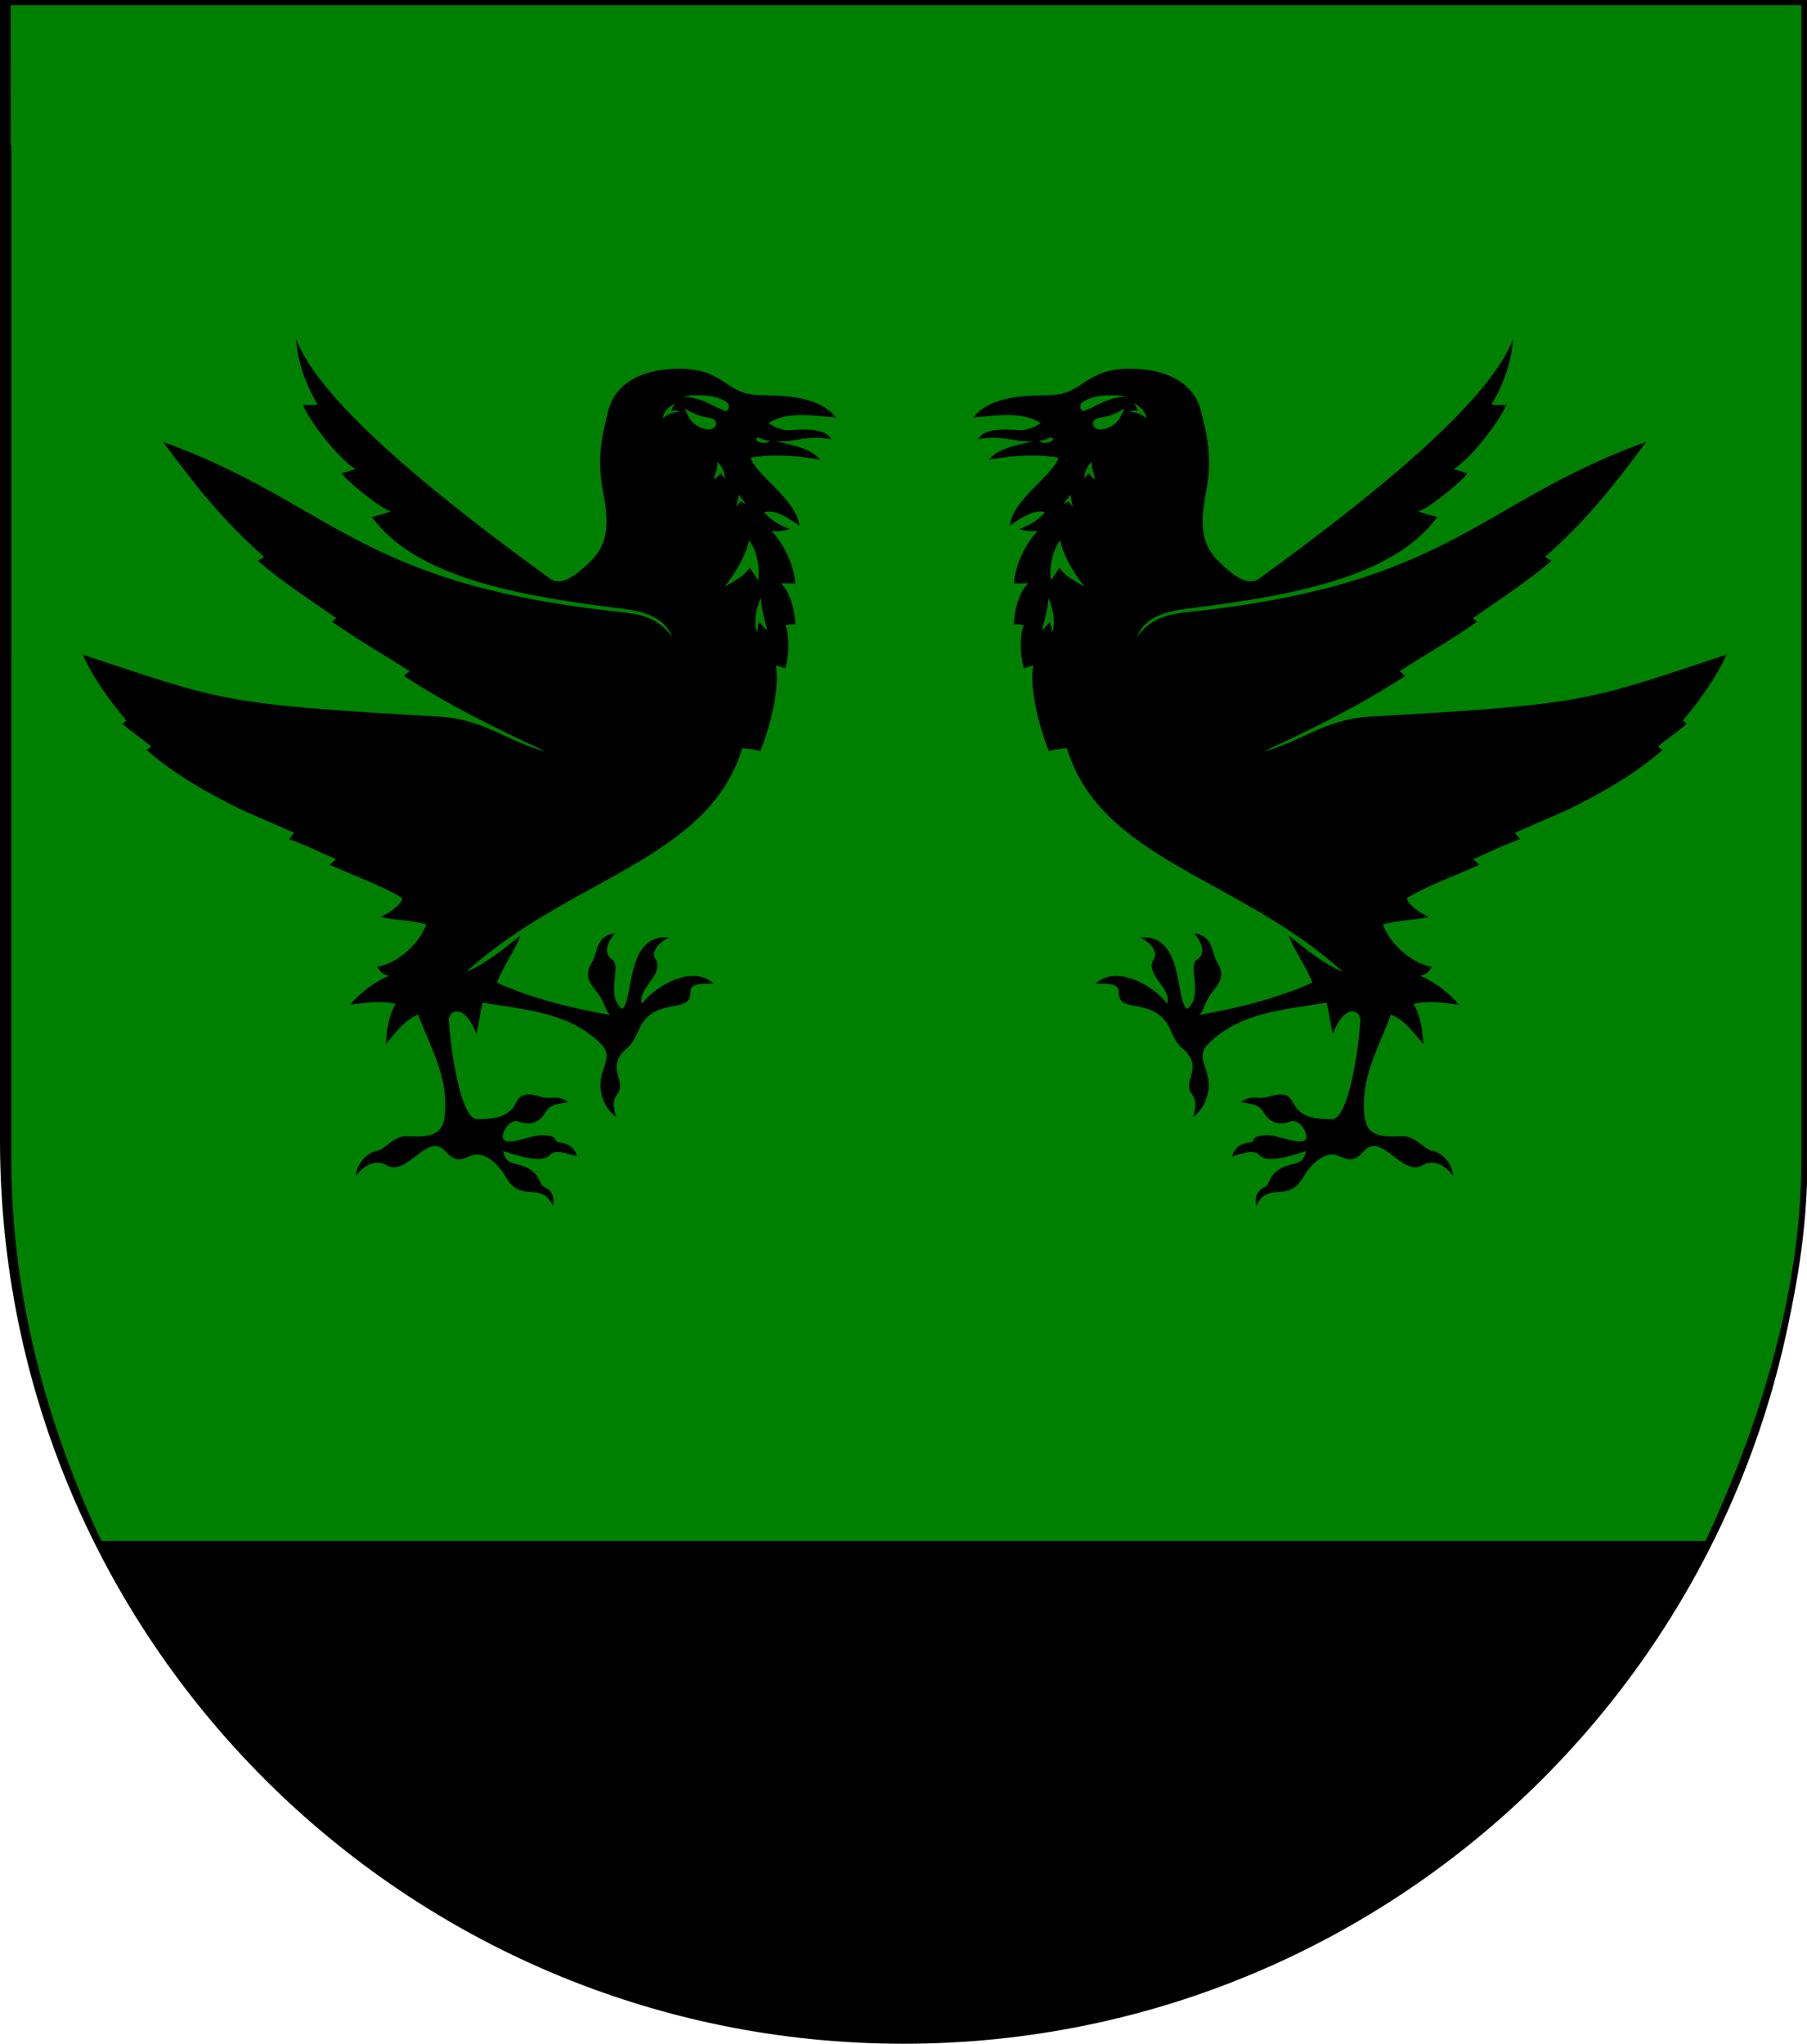
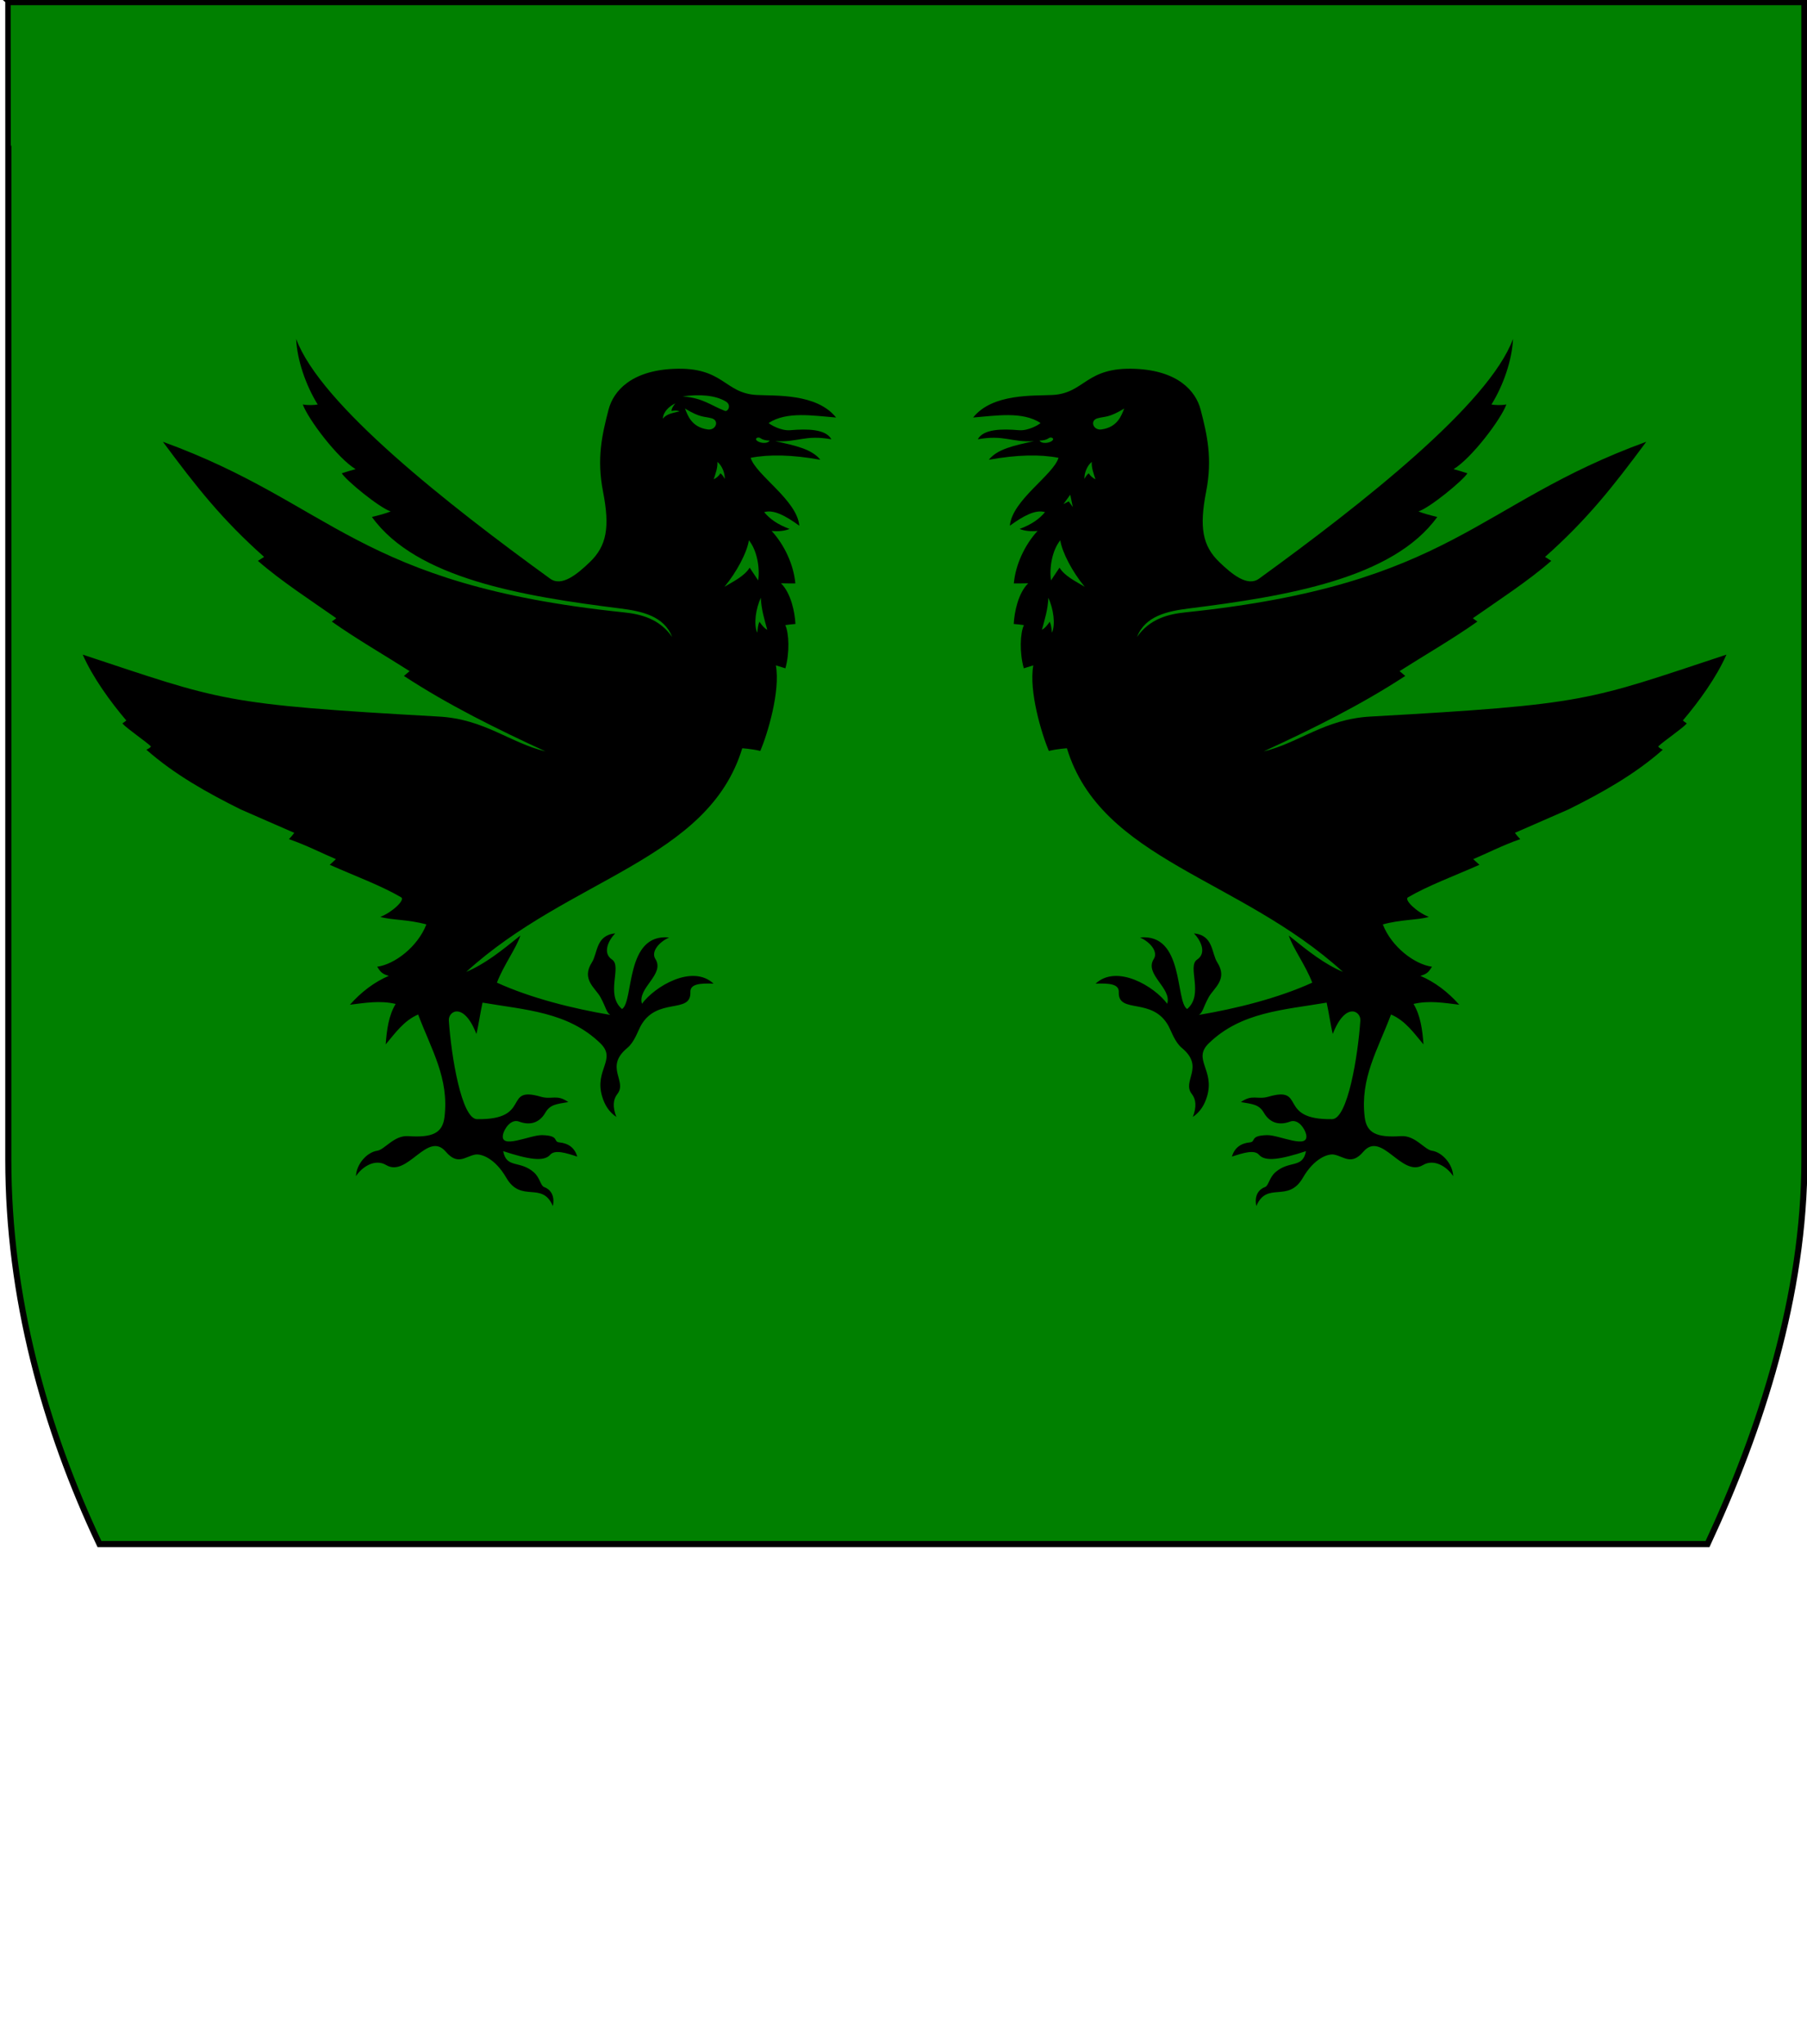
<svg xmlns="http://www.w3.org/2000/svg" xmlns:ns1="http://www.inkscape.org/namespaces/inkscape" xmlns:ns2="http://sodipodi.sourceforge.net/DTD/sodipodi-0.dtd" width="763" height="863" id="svg2" version="1.1" ns1:version="0.92.2 (5c3e80d, 2017-08-06)" ns2:docname="Wappen_Haus_Boltansroden.svg" ns1:export-filename="C:\Users\Morgenstern\Desktop\Boltansroden_01.png" ns1:export-xdpi="96" ns1:export-ydpi="96">
  <defs id="defs4">
    <ns1:perspective ns2:type="inkscape:persp3d" ns1:vp_x="0 : 526.18109 : 1" ns1:vp_y="0 : 1000 : 0" ns1:vp_z="744.09448 : 526.18109 : 1" ns1:persp3d-origin="372.04724 : 350.78739 : 1" id="perspective10" />
    <ns1:perspective id="perspective2828" ns1:persp3d-origin="0.5 : 0.33333333 : 1" ns1:vp_z="1 : 0.5 : 1" ns1:vp_y="0 : 1000 : 0" ns1:vp_x="0 : 0.5 : 1" ns2:type="inkscape:persp3d" />
    <ns1:perspective id="perspective2828-7" ns1:persp3d-origin="0.5 : 0.33333333 : 1" ns1:vp_z="1 : 0.5 : 1" ns1:vp_y="0 : 1000 : 0" ns1:vp_x="0 : 0.5 : 1" ns2:type="inkscape:persp3d" />
    <ns1:perspective id="perspective3640" ns1:persp3d-origin="0.5 : 0.33333333 : 1" ns1:vp_z="1 : 0.5 : 1" ns1:vp_y="0 : 1000 : 0" ns1:vp_x="0 : 0.5 : 1" ns2:type="inkscape:persp3d" />
    <ns1:perspective id="perspective3670" ns1:persp3d-origin="0.5 : 0.33333333 : 1" ns1:vp_z="1 : 0.5 : 1" ns1:vp_y="0 : 1000 : 0" ns1:vp_x="0 : 0.5 : 1" ns2:type="inkscape:persp3d" />
    <ns1:perspective id="perspective3693" ns1:persp3d-origin="0.5 : 0.33333333 : 1" ns1:vp_z="1 : 0.5 : 1" ns1:vp_y="0 : 1000 : 0" ns1:vp_x="0 : 0.5 : 1" ns2:type="inkscape:persp3d" />
    <ns1:perspective id="perspective3720" ns1:persp3d-origin="0.5 : 0.33333333 : 1" ns1:vp_z="1 : 0.5 : 1" ns1:vp_y="0 : 1000 : 0" ns1:vp_x="0 : 0.5 : 1" ns2:type="inkscape:persp3d" />
    <ns1:perspective id="perspective3747" ns1:persp3d-origin="0.5 : 0.33333333 : 1" ns1:vp_z="1 : 0.5 : 1" ns1:vp_y="0 : 1000 : 0" ns1:vp_x="0 : 0.5 : 1" ns2:type="inkscape:persp3d" />
    <ns1:perspective id="perspective3763" ns1:persp3d-origin="0.5 : 0.33333333 : 1" ns1:vp_z="1 : 0.5 : 1" ns1:vp_y="0 : 1000 : 0" ns1:vp_x="0 : 0.5 : 1" ns2:type="inkscape:persp3d" />
    <ns1:perspective id="perspective3792" ns1:persp3d-origin="0.5 : 0.33333333 : 1" ns1:vp_z="1 : 0.5 : 1" ns1:vp_y="0 : 1000 : 0" ns1:vp_x="0 : 0.5 : 1" ns2:type="inkscape:persp3d" />
    <ns1:perspective id="perspective3814" ns1:persp3d-origin="0.5 : 0.33333333 : 1" ns1:vp_z="1 : 0.5 : 1" ns1:vp_y="0 : 1000 : 0" ns1:vp_x="0 : 0.5 : 1" ns2:type="inkscape:persp3d" />
    <ns1:perspective id="perspective3841" ns1:persp3d-origin="0.5 : 0.33333333 : 1" ns1:vp_z="1 : 0.5 : 1" ns1:vp_y="0 : 1000 : 0" ns1:vp_x="0 : 0.5 : 1" ns2:type="inkscape:persp3d" />
    <ns1:perspective id="perspective3841-5" ns1:persp3d-origin="0.5 : 0.33333333 : 1" ns1:vp_z="1 : 0.5 : 1" ns1:vp_y="0 : 1000 : 0" ns1:vp_x="0 : 0.5 : 1" ns2:type="inkscape:persp3d" />
    <ns1:perspective id="perspective3872" ns1:persp3d-origin="0.5 : 0.33333333 : 1" ns1:vp_z="1 : 0.5 : 1" ns1:vp_y="0 : 1000 : 0" ns1:vp_x="0 : 0.5 : 1" ns2:type="inkscape:persp3d" />
    <ns1:perspective id="perspective3898" ns1:persp3d-origin="0.5 : 0.33333333 : 1" ns1:vp_z="1 : 0.5 : 1" ns1:vp_y="0 : 1000 : 0" ns1:vp_x="0 : 0.5 : 1" ns2:type="inkscape:persp3d" />
    <ns1:perspective id="perspective3920" ns1:persp3d-origin="0.5 : 0.33333333 : 1" ns1:vp_z="1 : 0.5 : 1" ns1:vp_y="0 : 1000 : 0" ns1:vp_x="0 : 0.5 : 1" ns2:type="inkscape:persp3d" />
    <ns1:perspective id="perspective2860" ns1:persp3d-origin="0.5 : 0.33333333 : 1" ns1:vp_z="1 : 0.5 : 1" ns1:vp_y="0 : 1000 : 0" ns1:vp_x="0 : 0.5 : 1" ns2:type="inkscape:persp3d" />
    <ns1:perspective id="perspective3672" ns1:persp3d-origin="0.5 : 0.33333333 : 1" ns1:vp_z="1 : 0.5 : 1" ns1:vp_y="0 : 1000 : 0" ns1:vp_x="0 : 0.5 : 1" ns2:type="inkscape:persp3d" />
    <ns1:perspective id="perspective3695" ns1:persp3d-origin="0.5 : 0.33333333 : 1" ns1:vp_z="1 : 0.5 : 1" ns1:vp_y="0 : 1000 : 0" ns1:vp_x="0 : 0.5 : 1" ns2:type="inkscape:persp3d" />
    <ns1:perspective id="perspective3261" ns1:persp3d-origin="0.5 : 0.33333333 : 1" ns1:vp_z="1 : 0.5 : 1" ns1:vp_y="0 : 1000 : 0" ns1:vp_x="0 : 0.5 : 1" ns2:type="inkscape:persp3d" />
    <ns1:perspective id="perspective2828-1" ns1:persp3d-origin="0.5 : 0.33333333 : 1" ns1:vp_z="1 : 0.5 : 1" ns1:vp_y="0 : 1000 : 0" ns1:vp_x="0 : 0.5 : 1" ns2:type="inkscape:persp3d" />
    <ns1:perspective id="perspective3652" ns1:persp3d-origin="0.5 : 0.33333333 : 1" ns1:vp_z="1 : 0.5 : 1" ns1:vp_y="0 : 1000 : 0" ns1:vp_x="0 : 0.5 : 1" ns2:type="inkscape:persp3d" />
    <ns1:perspective id="perspective3652-2" ns1:persp3d-origin="0.5 : 0.33333333 : 1" ns1:vp_z="1 : 0.5 : 1" ns1:vp_y="0 : 1000 : 0" ns1:vp_x="0 : 0.5 : 1" ns2:type="inkscape:persp3d" />
    <ns1:perspective id="perspective3652-5" ns1:persp3d-origin="0.5 : 0.33333333 : 1" ns1:vp_z="1 : 0.5 : 1" ns1:vp_y="0 : 1000 : 0" ns1:vp_x="0 : 0.5 : 1" ns2:type="inkscape:persp3d" />
    <ns1:perspective id="perspective3727" ns1:persp3d-origin="0.5 : 0.33333333 : 1" ns1:vp_z="1 : 0.5 : 1" ns1:vp_y="0 : 1000 : 0" ns1:vp_x="0 : 0.5 : 1" ns2:type="inkscape:persp3d" />
    <ns1:perspective id="perspective3843" ns1:persp3d-origin="0.5 : 0.33333333 : 1" ns1:vp_z="1 : 0.5 : 1" ns1:vp_y="0 : 1000 : 0" ns1:vp_x="0 : 0.5 : 1" ns2:type="inkscape:persp3d" />
    <ns1:perspective id="perspective3970" ns1:persp3d-origin="0.5 : 0.33333333 : 1" ns1:vp_z="1 : 0.5 : 1" ns1:vp_y="0 : 1000 : 0" ns1:vp_x="0 : 0.5 : 1" ns2:type="inkscape:persp3d" />
    <ns1:perspective id="perspective4007" ns1:persp3d-origin="0.5 : 0.33333333 : 1" ns1:vp_z="1 : 0.5 : 1" ns1:vp_y="0 : 1000 : 0" ns1:vp_x="0 : 0.5 : 1" ns2:type="inkscape:persp3d" />
    <ns1:perspective id="perspective4062" ns1:persp3d-origin="0.5 : 0.33333333 : 1" ns1:vp_z="1 : 0.5 : 1" ns1:vp_y="0 : 1000 : 0" ns1:vp_x="0 : 0.5 : 1" ns2:type="inkscape:persp3d" />
    <ns1:perspective id="perspective4153" ns1:persp3d-origin="0.5 : 0.33333333 : 1" ns1:vp_z="1 : 0.5 : 1" ns1:vp_y="0 : 1000 : 0" ns1:vp_x="0 : 0.5 : 1" ns2:type="inkscape:persp3d" />
    <ns1:perspective id="perspective4316" ns1:persp3d-origin="0.5 : 0.33333333 : 1" ns1:vp_z="1 : 0.5 : 1" ns1:vp_y="0 : 1000 : 0" ns1:vp_x="0 : 0.5 : 1" ns2:type="inkscape:persp3d" />
    <ns1:perspective id="perspective4316-9" ns1:persp3d-origin="0.5 : 0.33333333 : 1" ns1:vp_z="1 : 0.5 : 1" ns1:vp_y="0 : 1000 : 0" ns1:vp_x="0 : 0.5 : 1" ns2:type="inkscape:persp3d" />
    <ns1:perspective id="perspective2898" ns1:persp3d-origin="0.5 : 0.33333333 : 1" ns1:vp_z="1 : 0.5 : 1" ns1:vp_y="0 : 1000 : 0" ns1:vp_x="0 : 0.5 : 1" ns2:type="inkscape:persp3d" />
    <ns1:perspective id="perspective3337" ns1:persp3d-origin="0.5 : 0.33333333 : 1" ns1:vp_z="1 : 0.5 : 1" ns1:vp_y="0 : 1000 : 0" ns1:vp_x="0 : 0.5 : 1" ns2:type="inkscape:persp3d" />
    <ns1:perspective id="perspective3373" ns1:persp3d-origin="0.5 : 0.33333333 : 1" ns1:vp_z="1 : 0.5 : 1" ns1:vp_y="0 : 1000 : 0" ns1:vp_x="0 : 0.5 : 1" ns2:type="inkscape:persp3d" />
    <ns1:perspective id="perspective3191" ns1:persp3d-origin="0.5 : 0.33333333 : 1" ns1:vp_z="1 : 0.5 : 1" ns1:vp_y="0 : 1000 : 0" ns1:vp_x="0 : 0.5 : 1" ns2:type="inkscape:persp3d" />
    <ns1:perspective id="perspective3606" ns1:persp3d-origin="0.5 : 0.33333333 : 1" ns1:vp_z="1 : 0.5 : 1" ns1:vp_y="0 : 1000 : 0" ns1:vp_x="0 : 0.5 : 1" ns2:type="inkscape:persp3d" />
    <ns1:perspective id="perspective5054" ns1:persp3d-origin="0.5 : 0.33333333 : 1" ns1:vp_z="1 : 0.5 : 1" ns1:vp_y="0 : 1000 : 0" ns1:vp_x="0 : 0.5 : 1" ns2:type="inkscape:persp3d" />
    <ns1:perspective id="perspective5466" ns1:persp3d-origin="0.5 : 0.33333333 : 1" ns1:vp_z="1 : 0.5 : 1" ns1:vp_y="0 : 1000 : 0" ns1:vp_x="0 : 0.5 : 1" ns2:type="inkscape:persp3d" />
    <ns1:perspective id="perspective5466-3" ns1:persp3d-origin="0.5 : 0.33333333 : 1" ns1:vp_z="1 : 0.5 : 1" ns1:vp_y="0 : 1000 : 0" ns1:vp_x="0 : 0.5 : 1" ns2:type="inkscape:persp3d" />
    <ns1:perspective id="perspective6147" ns1:persp3d-origin="0.5 : 0.33333333 : 1" ns1:vp_z="1 : 0.5 : 1" ns1:vp_y="0 : 1000 : 0" ns1:vp_x="0 : 0.5 : 1" ns2:type="inkscape:persp3d" />
    <ns1:perspective id="perspective6821" ns1:persp3d-origin="0.5 : 0.33333333 : 1" ns1:vp_z="1 : 0.5 : 1" ns1:vp_y="0 : 1000 : 0" ns1:vp_x="0 : 0.5 : 1" ns2:type="inkscape:persp3d" />
  </defs>
  <ns2:namedview id="base" pagecolor="#ffffff" bordercolor="#666666" borderopacity="1.0" ns1:pageopacity="0.0" ns1:pageshadow="2" ns1:zoom="0.7" ns1:cx="246.86557" ns1:cy="475.07854" ns1:document-units="px" ns1:current-layer="layer1" showgrid="true" ns1:window-width="1920" ns1:window-height="1001" ns1:window-x="-9" ns1:window-y="-9" ns1:window-maximized="1" ns1:snap-bbox="true" ns1:bbox-paths="true" ns1:bbox-nodes="true" ns1:snap-bbox-midpoints="true" ns1:snap-bbox-edge-midpoints="true" ns1:object-paths="true" ns1:snap-intersection-paths="true" ns1:object-nodes="true" ns1:snap-smooth-nodes="true" ns1:snap-midpoints="true" ns1:snap-center="true" ns1:snap-object-midpoints="true" ns1:snap-text-baseline="true" ns1:snap-page="true">
    <ns1:grid type="xygrid" id="grid2816" empspacing="5" visible="true" enabled="true" snapvisiblegridlinesonly="true" />
  </ns2:namedview>
  <g ns1:label="Ebene 1" ns1:groupmode="layer" id="layer1" transform="translate(-1.644,-192.036)">
-     <path style="fill:#000000;fill-opacity:1;stroke:#000000;stroke-width:3;stroke-miterlimit:4;stroke-opacity:1;stroke-dasharray:none" d="m 3.144,193.536 0,480 c 0,209.868 170.132,380 380,380 209.868,0 380,-170.132 380,-380 l 0,-480 -760,0 z" id="path2850" />
    <path ns1:connector-curvature="0" style="fill:#008000;stroke:#000000;stroke-width:2.572;stroke-miterlimit:3.864" stroke-miterlimit="3.864" d="M 43.644,844.036 C 20.444,794.96 5.15,739.646 5.15,681.741 c 0.038,-488.749 0,-488.796 0,-488.796 H 763.548 v 488.808 c 0,57.084 -18.318,113.74 -40.904,162.283 z" id="path1070" ns2:nodetypes="ccccscc" />
    <g style="display:inline" transform="translate(368.289,308.31)" id="g4664">
      <path style="fill:#000000;stroke:none" id="path2849" d="m 135.35,140.661 c 41.076,-5.141 86.12,-12.588 104.883,-38.638 -3.082,-0.758 -5.602,-1.403 -7.938,-2.335 4.913,-1.634 18.941,-13.191 20.661,-16.109 -2.769,-0.854 -3.666,-1.191 -5.837,-1.751 7.573,-4.559 20.061,-21.087 22.296,-27.315 -2.184,0.412 -4.801,0.285 -6.303,0.029 5.047,-8.104 8.72,-18.843 9.105,-27.695 -10.195,27.634 -63.801,69.721 -107.231,101.231 -4.926,3.574 -11.493,-1.932 -16.742,-6.97 -7.162,-6.874 -8.542,-14.723 -5.613,-29.715 2.751,-14.08 0.434,-24.071 -2.311,-34.667 -2.052,-7.922 -9.6,-16.455 -27.464,-17.249 -21.246,-0.945 -21.257,10.292 -35.065,11.032 -7.995,0.429 -25.323,-0.736 -33.55,9.518 9.741,-0.76 20.752,-2.705 28.481,2.307 -0.529,0.633 -5.135,3.397 -9.145,3.047 -7.098,-0.618 -14.974,-0.541 -17.353,3.84 11.14,-2.007 14.037,1.344 23.695,0.797 -8.496,1.856 -15.429,3.331 -19.026,7.842 12.004,-2.138 21.579,-2.331 29.416,-0.817 -2.229,7.318 -19.591,17.853 -20.542,28.666 5.793,-4.197 10.861,-6.941 14.848,-5.731 -2.316,2.782 -5.502,5.158 -10.73,7.099 2.168,0.881 4.726,1.112 7.594,0.825 -5.432,5.894 -9.333,14.275 -10.033,22.184 2.33,0.02 3.178,-0.023 6.071,-0.062 -4.206,4.119 -5.857,12.122 -6.113,17.183 1.832,0.14 2.758,0.242 4.297,0.481 -1.615,3.403 -1.895,11.71 -0.044,18.238 1.399,-0.431 2.548,-0.817 4.016,-1.25 -1.979,10.893 3.566,29.108 6.557,36.133 3.867,-0.913 7.631,-1.12 7.631,-1.12 14.418,47.341 72.98,54.717 116.549,94.428 -7.812,-3.304 -14.582,-8.649 -22.865,-15.363 1.767,5.45 7.071,12.486 9.906,19.903 -14.371,6.561 -32.348,11.023 -47.874,13.619 1.688,-1.055 1.738,-3.017 4.096,-7.384 2.146,-3.973 8.289,-7.574 3.674,-14.79 -2.508,-3.921 -1.565,-11.427 -9.834,-12.246 2.878,2.992 5.471,8.306 1.321,11.061 -4.343,2.883 3.017,14.738 -4.21,20.883 -5.069,-3.208 -1.171,-32.065 -19.893,-30.21 4.454,1.999 7.71,6.095 5.816,9.056 -4.165,6.511 7.723,12.25 5.657,18.925 -5.376,-7.309 -21.242,-16.861 -30.24,-8.492 6.036,-0.241 9.933,0.215 9.802,3.595 -0.367,9.498 14.311,1.781 21.088,14.464 1.113,2.083 2.599,6.649 5.541,9.088 9.85,8.168 -0.162,13.945 4.217,19.467 1.803,2.274 2.042,5.501 0.406,9.67 3.282,-2.219 4.989,-5.286 5.988,-8.608 3.412,-11.342 -6.275,-15.656 0.773,-22.498 13.638,-13.24 31.565,-14.068 49.746,-17.169 0.852,3.686 1.805,10.258 2.596,13.235 5.263,-13.647 11.912,-9.776 11.635,-5.654 -0.995,14.821 -5.332,41.532 -11.907,41.635 -23.467,0.368 -10.643,-14.224 -26.907,-9.484 -4.726,1.377 -6.769,-1.184 -11.619,2.269 4.874,0.849 7.626,0.939 9.686,4.483 2.848,4.902 7.202,5.203 11.024,3.774 3.605,-1.348 6.338,3.191 6.822,5.332 1.523,6.733 -11.393,0.237 -16.489,0.369 -7.554,0.195 -4.478,2.782 -7.279,3.066 -3.825,0.389 -6.46,2.258 -7.56,6.005 4.647,-1.538 9.469,-3.048 11.423,-0.79 2.65,3.063 9.199,1.979 19.86,-1.522 -1.416,7.46 -6.962,3.728 -12.911,8.905 -2.615,2.276 -2.888,5.695 -4.341,6.233 -2.411,0.893 -4.707,3.25 -3.73,8.055 4.569,-10.733 13.36,-1.038 19.675,-11.967 4.681,-8.101 10.527,-10.279 13.22,-9.749 4.146,0.817 7.288,4.657 12.315,-1.241 7.732,-9.071 16.153,11.03 25.153,5.649 4.772,-2.853 10.242,0.79 12.774,4.679 -0.169,-5.023 -4.57,-10.083 -8.966,-10.728 -3.179,-0.466 -7.093,-6.577 -13.086,-6.169 -10.381,0.707 -14.517,-1.32 -15.328,-8.096 -1.955,-16.326 5.418,-28.149 11.131,-43.269 6.118,2.659 9.678,7.876 13.702,12.629 -0.449,-6.162 -1.267,-12.22 -4.21,-17.086 6.667,-1.566 12.964,-0.423 19.315,0.33 -4.876,-5.465 -10.324,-9.581 -16.411,-12.186 2.899,-0.832 3.508,-1.7 4.903,-3.852 -7.279,-0.975 -17.053,-8.305 -20.778,-17.86 7.663,-2.149 14.762,-1.803 19.434,-3.185 -5.276,-2.089 -10.535,-7.249 -8.812,-8.255 8.563,-4.999 18.902,-8.759 30.175,-13.743 -1.375,-1.319 -1.83,-1.615 -2.602,-2.398 5.345,-2.225 12.451,-5.898 19.836,-8.437 -0.949,-0.986 -1.582,-1.726 -2.255,-2.663 1.11,-0.532 21.578,-9.369 22.675,-9.912 14.068,-6.991 27.944,-14.749 39.777,-25.19 -1.012,-0.455 -1.614,-0.881 -1.958,-1.37 2.174,-2.137 10.054,-7.443 12.09,-9.713 -0.669,-0.452 -1.385,-1.022 -1.663,-1.263 6.788,-7.967 14.249,-18.31 18.401,-27.8 -58.947,19.479 -58.262,20.987 -150.35,26.148 -19.41,1.088 -30.071,11.142 -45.058,14.708 20.305,-9.327 41.109,-19.614 59.789,-31.862 -0.42,-0.361 -2.113,-1.757 -2.403,-2.03 10.822,-6.896 22.373,-13.522 32.853,-20.927 -0.536,-0.459 -1.62,-1.108 -1.876,-1.429 10.528,-7.384 23.412,-15.73 33.076,-24.205 -0.329,-0.23 -2.424,-1.523 -2.614,-1.668 17.826,-15.866 28.556,-29.505 42.732,-48.618 -72.159,26.245 -81.496,60.26 -194.533,72.023 -7.34,0.764 -15.117,2.704 -20.486,10.389 3.388,-8.851 12.823,-10.889 21.887,-12.023 z" ns1:connector-curvature="0" />
      <path style="fill:#008000;stroke:none" id="path3667-9" d="m 77.136,128.809 3.592,-5.382 c 2.217,3.582 6.661,5.679 10.645,8.082 -5.137,-6.161 -9.559,-14.543 -10.318,-19.645 -3.462,4.286 -4.692,11.666 -3.92,16.945 z" ns1:connector-curvature="0" />
      <path style="fill:#008000;stroke:none" id="path3671-4" d="m 76.021,136.131 c -0.209,4.996 -1.546,9.212 -2.724,13.537 1.201,-0.634 2.064,-1.633 3.317,-3.416 0.692,1.666 0.676,2.764 0.929,4.64 1.578,-3.588 0.596,-10.152 -1.522,-14.761 z" ns1:connector-curvature="0" />
      <path style="fill:#008000;stroke:none" id="path3673-6" d="m 94.345,78.765 c -2.009,1.63 -3.191,4.796 -3.095,7.181 0.61,-1.087 1.211,-2.039 1.857,-2.311 0.598,1.046 1.773,2.012 2.806,2.476 -0.802,-2.449 -1.721,-4.897 -1.568,-7.346 z" ns1:connector-curvature="0" />
      <path style="fill:#008000;stroke:none" id="path3675-1" d="m 85.266,92.632 -2.889,3.962 2.229,-1.156 1.733,2.394 z" ns1:connector-curvature="0" />
-       <path style="fill:#008000;stroke:none" id="path3677-5" d="m 90.796,53.26 c 4.494,-2.691 11.137,-3.147 18.242,-2.146 -8.636,0.689 -11.568,3.652 -17.829,6.108 -1.281,0.502 -2.952,-2.442 -0.413,-3.962 z" ns1:connector-curvature="0" />
      <path style="fill:#008000;stroke:none" id="path3679-3" d="m 96.78,60.358 c 3.249,-0.899 4.717,-0.126 11.267,-4.127 -1.173,2.933 -2.774,7.87 -9.575,8.832 -3.515,0.497 -5.071,-3.769 -1.692,-4.705 z" ns1:connector-curvature="0" />
-       <path style="fill:#008000;stroke:none" id="path3681-0" d="m 112.112,54.064 c 2.627,1.194 5.15,3.605 5.262,6.418 -1.71,-2.118 -4.473,-2.394 -7.016,-3.054 0.714,-0.358 1.823,-0.453 3.384,-0.165 -0.068,-1.118 -0.825,-2.263 -1.63,-3.198 z" ns1:connector-curvature="0" />
      <path style="fill:#008000;stroke:none" id="path3681-4-2" d="m 76.813,70.315 c -1.482,0.657 -3.881,0.643 -4.516,-0.534 1.81,-0.07 2.908,-0.354 3.997,-1.084 1.089,-0.73 3.015,0.512 0.519,1.617 z" ns1:connector-curvature="0" />
    </g>
    <g style="display:inline" transform="matrix(-1,0,0,1,398.917,308.31)" id="g4664-1">
      <path style="fill:#000000;stroke:none" id="path2849-0" d="m 135.35,140.661 c 41.076,-5.141 86.12,-12.588 104.883,-38.638 -3.082,-0.758 -5.602,-1.403 -7.938,-2.335 4.913,-1.634 18.941,-13.191 20.661,-16.109 -2.769,-0.854 -3.666,-1.191 -5.837,-1.751 7.573,-4.559 20.061,-21.087 22.296,-27.315 -2.184,0.412 -4.801,0.285 -6.303,0.029 5.047,-8.104 8.72,-18.843 9.105,-27.695 -10.195,27.634 -63.801,69.721 -107.231,101.231 -4.926,3.574 -11.493,-1.932 -16.742,-6.97 -7.162,-6.874 -8.542,-14.723 -5.613,-29.715 2.751,-14.08 0.434,-24.071 -2.311,-34.667 -2.052,-7.922 -9.6,-16.455 -27.464,-17.249 -21.246,-0.945 -21.257,10.292 -35.065,11.032 -7.995,0.429 -25.323,-0.736 -33.55,9.518 9.741,-0.76 20.752,-2.705 28.481,2.307 -0.529,0.633 -5.135,3.397 -9.145,3.047 -7.098,-0.618 -14.974,-0.541 -17.353,3.84 11.14,-2.007 14.037,1.344 23.695,0.797 -8.496,1.856 -15.429,3.331 -19.026,7.842 12.004,-2.138 21.579,-2.331 29.416,-0.817 -2.229,7.318 -19.591,17.853 -20.542,28.666 5.793,-4.197 10.861,-6.941 14.848,-5.731 -2.316,2.782 -5.502,5.158 -10.73,7.099 2.168,0.881 4.726,1.112 7.594,0.825 -5.432,5.894 -9.333,14.275 -10.033,22.184 2.33,0.02 3.178,-0.023 6.071,-0.062 -4.206,4.119 -5.857,12.122 -6.113,17.183 1.832,0.14 2.758,0.242 4.297,0.481 -1.615,3.403 -1.895,11.71 -0.044,18.238 1.399,-0.431 2.548,-0.817 4.016,-1.25 -1.979,10.893 3.566,29.108 6.557,36.133 3.867,-0.913 7.631,-1.12 7.631,-1.12 14.418,47.341 72.98,54.717 116.549,94.428 -7.812,-3.304 -14.582,-8.649 -22.865,-15.363 1.767,5.45 7.071,12.486 9.906,19.903 -14.371,6.561 -32.348,11.023 -47.874,13.619 1.688,-1.055 1.738,-3.017 4.096,-7.384 2.146,-3.973 8.289,-7.574 3.674,-14.79 -2.508,-3.921 -1.565,-11.427 -9.834,-12.246 2.878,2.992 5.471,8.306 1.321,11.061 -4.343,2.883 3.017,14.738 -4.21,20.883 -5.069,-3.208 -1.171,-32.065 -19.893,-30.21 4.454,1.999 7.71,6.095 5.816,9.056 -4.165,6.511 7.723,12.25 5.657,18.925 -5.376,-7.309 -21.242,-16.861 -30.24,-8.492 6.036,-0.241 9.933,0.215 9.802,3.595 -0.367,9.498 14.311,1.781 21.088,14.464 1.113,2.083 2.599,6.649 5.541,9.088 9.85,8.168 -0.162,13.945 4.217,19.467 1.803,2.274 2.042,5.501 0.406,9.67 3.282,-2.219 4.989,-5.286 5.988,-8.608 3.412,-11.342 -6.275,-15.656 0.773,-22.498 13.638,-13.24 31.565,-14.068 49.746,-17.169 0.852,3.686 1.805,10.258 2.596,13.235 5.263,-13.647 11.912,-9.776 11.635,-5.654 -0.995,14.821 -5.332,41.532 -11.907,41.635 -23.467,0.368 -10.643,-14.224 -26.907,-9.484 -4.726,1.377 -6.769,-1.184 -11.619,2.269 4.874,0.849 7.626,0.939 9.686,4.483 2.848,4.902 7.202,5.203 11.024,3.774 3.605,-1.348 6.338,3.191 6.822,5.332 1.523,6.733 -11.393,0.237 -16.489,0.369 -7.554,0.195 -4.478,2.782 -7.279,3.066 -3.825,0.389 -6.46,2.258 -7.56,6.005 4.647,-1.538 9.469,-3.048 11.423,-0.79 2.65,3.063 9.199,1.979 19.86,-1.522 -1.416,7.46 -6.962,3.728 -12.911,8.905 -2.615,2.276 -2.888,5.695 -4.341,6.233 -2.411,0.893 -4.707,3.25 -3.73,8.055 4.569,-10.733 13.36,-1.038 19.675,-11.967 4.681,-8.101 10.527,-10.279 13.22,-9.749 4.146,0.817 7.288,4.657 12.315,-1.241 7.732,-9.071 16.153,11.03 25.153,5.649 4.772,-2.853 10.242,0.79 12.774,4.679 -0.169,-5.023 -4.57,-10.083 -8.966,-10.728 -3.179,-0.466 -7.093,-6.577 -13.086,-6.169 -10.381,0.707 -14.517,-1.32 -15.328,-8.096 -1.955,-16.326 5.418,-28.149 11.131,-43.269 6.118,2.659 9.678,7.876 13.702,12.629 -0.449,-6.162 -1.267,-12.22 -4.21,-17.086 6.667,-1.566 12.964,-0.423 19.315,0.33 -4.876,-5.465 -10.324,-9.581 -16.411,-12.186 2.899,-0.832 3.508,-1.7 4.903,-3.852 -7.279,-0.975 -17.053,-8.305 -20.778,-17.86 7.663,-2.149 14.762,-1.803 19.434,-3.185 -5.276,-2.089 -10.535,-7.249 -8.812,-8.255 8.563,-4.999 18.902,-8.759 30.175,-13.743 -1.375,-1.319 -1.83,-1.615 -2.602,-2.398 5.345,-2.225 12.451,-5.898 19.836,-8.437 -0.949,-0.986 -1.582,-1.726 -2.255,-2.663 1.11,-0.532 21.578,-9.369 22.675,-9.912 14.068,-6.991 27.944,-14.749 39.777,-25.19 -1.012,-0.455 -1.614,-0.881 -1.958,-1.37 2.174,-2.137 10.054,-7.443 12.09,-9.713 -0.669,-0.452 -1.385,-1.022 -1.663,-1.263 6.788,-7.967 14.249,-18.31 18.401,-27.8 -58.947,19.479 -58.262,20.987 -150.35,26.148 -19.41,1.088 -30.071,11.142 -45.058,14.708 20.305,-9.327 41.109,-19.614 59.789,-31.862 -0.42,-0.361 -2.113,-1.757 -2.403,-2.03 10.822,-6.896 22.373,-13.522 32.853,-20.927 -0.536,-0.459 -1.62,-1.108 -1.876,-1.429 10.528,-7.384 23.412,-15.73 33.076,-24.205 -0.329,-0.23 -2.424,-1.523 -2.614,-1.668 17.826,-15.866 28.556,-29.505 42.732,-48.618 -72.159,26.245 -81.496,60.26 -194.533,72.023 -7.34,0.764 -15.117,2.704 -20.486,10.389 3.388,-8.851 12.823,-10.889 21.887,-12.023 z" ns1:connector-curvature="0" />
      <path style="fill:#008000;stroke:none" id="path3667-9-2" d="m 77.136,128.809 3.592,-5.382 c 2.217,3.582 6.661,5.679 10.645,8.082 -5.137,-6.161 -9.559,-14.543 -10.318,-19.645 -3.462,4.286 -4.692,11.666 -3.92,16.945 z" ns1:connector-curvature="0" />
      <path style="fill:#008000;stroke:none" id="path3671-4-8" d="m 76.021,136.131 c -0.209,4.996 -1.546,9.212 -2.724,13.537 1.201,-0.634 2.064,-1.633 3.317,-3.416 0.692,1.666 0.676,2.764 0.929,4.64 1.578,-3.588 0.596,-10.152 -1.522,-14.761 z" ns1:connector-curvature="0" />
      <path style="fill:#008000;stroke:none" id="path3673-6-2" d="m 94.345,78.765 c -2.009,1.63 -3.191,4.796 -3.095,7.181 0.61,-1.087 1.211,-2.039 1.857,-2.311 0.598,1.046 1.773,2.012 2.806,2.476 -0.802,-2.449 -1.721,-4.897 -1.568,-7.346 z" ns1:connector-curvature="0" />
-       <path style="fill:#008000;stroke:none" id="path3675-1-1" d="m 85.266,92.632 -2.889,3.962 2.229,-1.156 1.733,2.394 z" ns1:connector-curvature="0" />
      <path style="fill:#008000;stroke:none" id="path3677-5-6" d="m 90.796,53.26 c 4.494,-2.691 11.137,-3.147 18.242,-2.146 -8.636,0.689 -11.568,3.652 -17.829,6.108 -1.281,0.502 -2.952,-2.442 -0.413,-3.962 z" ns1:connector-curvature="0" />
      <path style="fill:#008000;stroke:none" id="path3679-3-0" d="m 96.78,60.358 c 3.249,-0.899 4.717,-0.126 11.267,-4.127 -1.173,2.933 -2.774,7.87 -9.575,8.832 -3.515,0.497 -5.071,-3.769 -1.692,-4.705 z" ns1:connector-curvature="0" />
      <path style="fill:#008000;stroke:none" id="path3681-0-1" d="m 112.112,54.064 c 2.627,1.194 5.15,3.605 5.262,6.418 -1.71,-2.118 -4.473,-2.394 -7.016,-3.054 0.714,-0.358 1.823,-0.453 3.384,-0.165 -0.068,-1.118 -0.825,-2.263 -1.63,-3.198 z" ns1:connector-curvature="0" />
      <path style="fill:#008000;stroke:none" id="path3681-4-2-3" d="m 76.813,70.315 c -1.482,0.657 -3.881,0.643 -4.516,-0.534 1.81,-0.07 2.908,-0.354 3.997,-1.084 1.089,-0.73 3.015,0.512 0.519,1.617 z" ns1:connector-curvature="0" />
    </g>
  </g>
</svg>